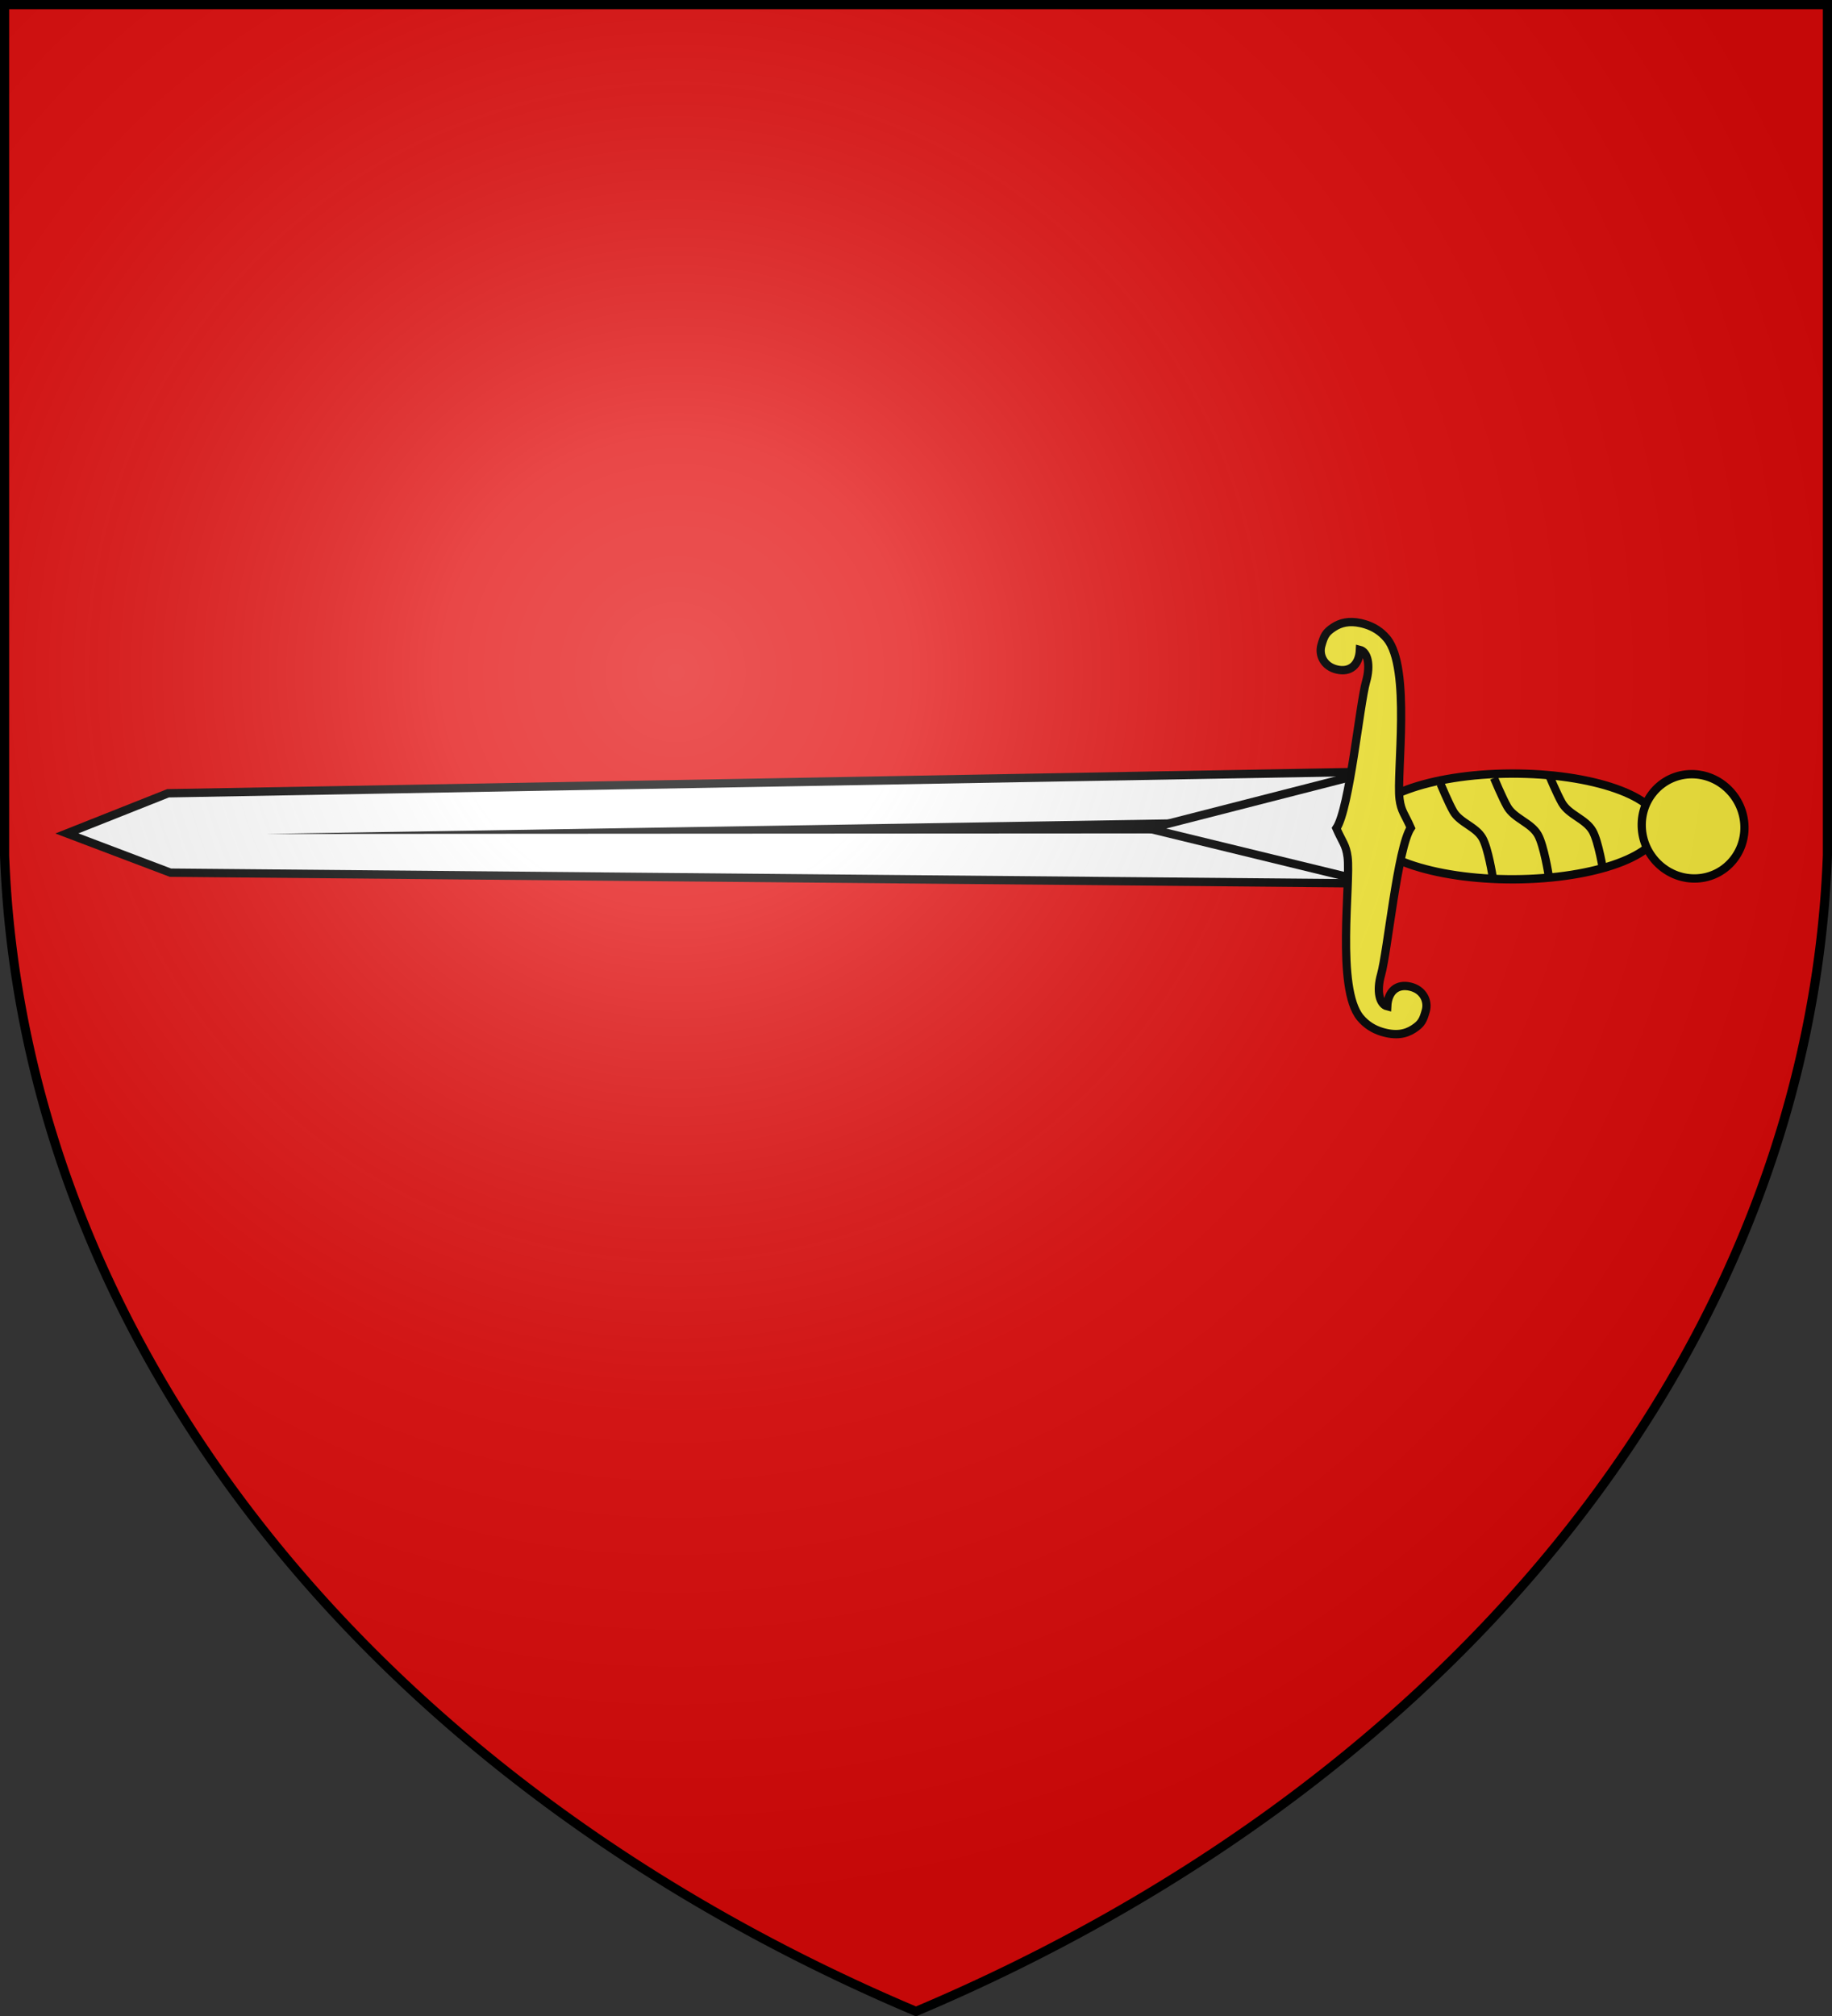
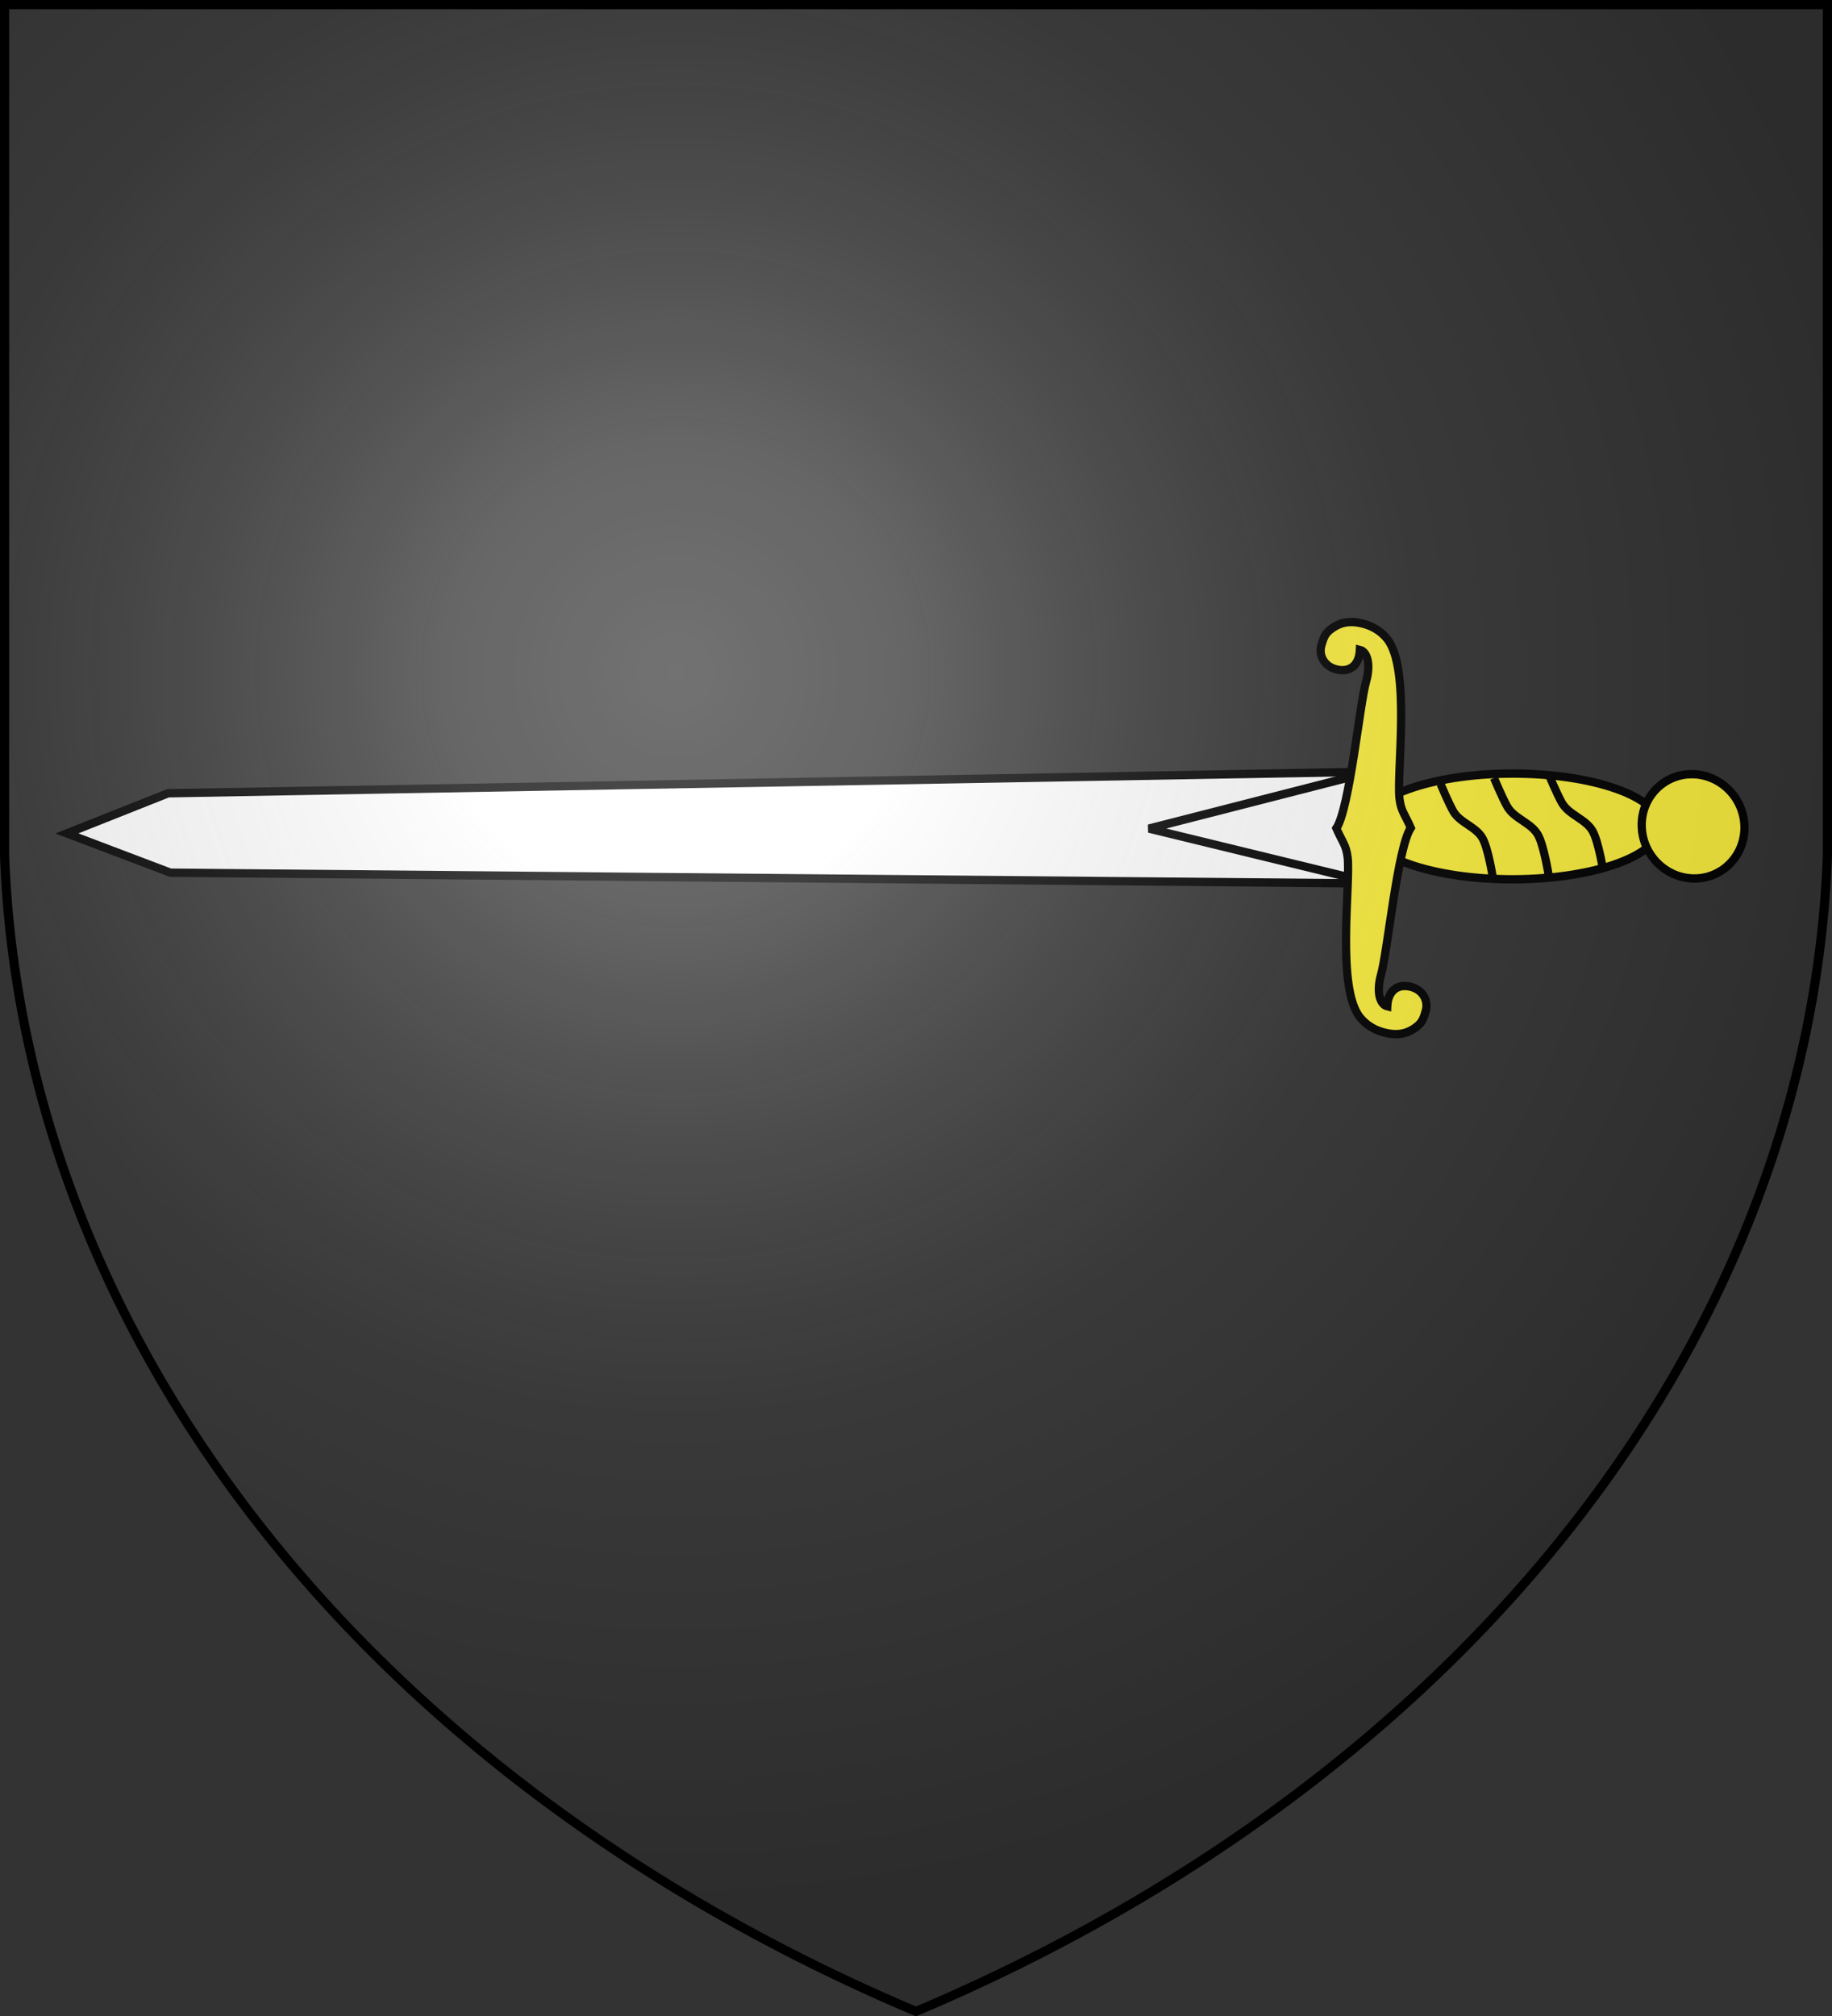
<svg xmlns="http://www.w3.org/2000/svg" width="600" height="660" stroke="#000">
  <rect width="100%" height="100%" fill="#333333" stroke="none" />
  <defs>
    <radialGradient id="a" cx="221" cy="226" r="300" gradientTransform="translate(-77 -85)scale(1.35)" gradientUnits="userSpaceOnUse">
      <stop stop-color="#fff" stop-opacity=".31" />
      <stop offset=".19" stop-color="#fff" stop-opacity=".25" />
      <stop offset=".6" stop-color="#666" stop-opacity=".13" />
      <stop offset="1" stop-opacity=".13" />
    </radialGradient>
  </defs>
-   <path fill="#e20909" d="M1.5 1.5h597V280A570 445 0 0 1 300 658.5 570 445 0 0 1 1.5 280Z" />
  <g fill="#fcef3c" stroke-width="1.2" transform="matrix(-.068 -2.277 2.243 -.01 -485.555 1627.88)">
    <g fill="#fff">
      <path d="M585.985 434.94h16.073l-2.328-175.744-5.708-14.944-5.708 14.944z" />
-       <path fill="#000" stroke="none" d="m593.242 425.59.58-152.438 1.748 152.437z" />
      <path d="m585.985 434.94 8.037-32.688 8.036 32.688z" />
    </g>
    <ellipse cx="594.1" cy="455.35" rx="7.6" ry="21.5" />
    <circle cx="594" cy="481.7" r="7.498" />
    <path fill="none" d="M586.889 452.217s4.088-.524 5.557-1.326c1.653-.902 2.207-3.216 3.854-4.13 1.179-.654 3.939-1.735 3.939-1.735m-13.184 15.371s4.292-.55 5.835-1.392c1.736-.948 2.318-3.377 4.047-4.336 1.238-.687 4.136-1.822 4.136-1.822m-13.518 15.55s4.292-.55 5.835-1.392c1.736-.948 2.318-3.377 4.047-4.336 1.238-.687 4.136-1.822 4.136-1.822" />
    <path d="M623.43 434.034c.363-1.666.068-2.909-.583-3.952-.736-1.18-1.248-1.438-2.617-1.868-1.37-.43-3.005.274-3.457 2.156-.453 1.889.588 3.285 2.811 3.455-.274 1.118-2.17 1.53-4.55.768-3.267-1.046-18.255-2.958-21.097-4.983-1.95.801-2.364 1.343-4.148 1.517-3.688.361-18.839-2.272-23.078 1.149-1.06.855-1.69 1.927-2.039 3.035-.637 2.046-.36 3.504.384 4.696.736 1.18 1.248 1.438 2.617 1.868 1.37.43 3.005-.274 3.457-2.156.453-1.882-.588-3.285-2.811-3.455.274-1.118 2.17-1.53 4.55-.768 3.267 1.046 18.255 2.958 21.097 4.983 1.95-.801 2.364-1.343 4.148-1.517 3.688-.361 18.839 2.272 23.078-1.149 1.06-.855 1.69-1.927 2.039-3.035q.12-.385.199-.744z" />
  </g>
  <path fill="url(#a)" stroke-width="3" d="M1.5 1.5h597V280A570 445 0 0 1 300 658.5 570 445 0 0 1 1.5 280Z" />
</svg>